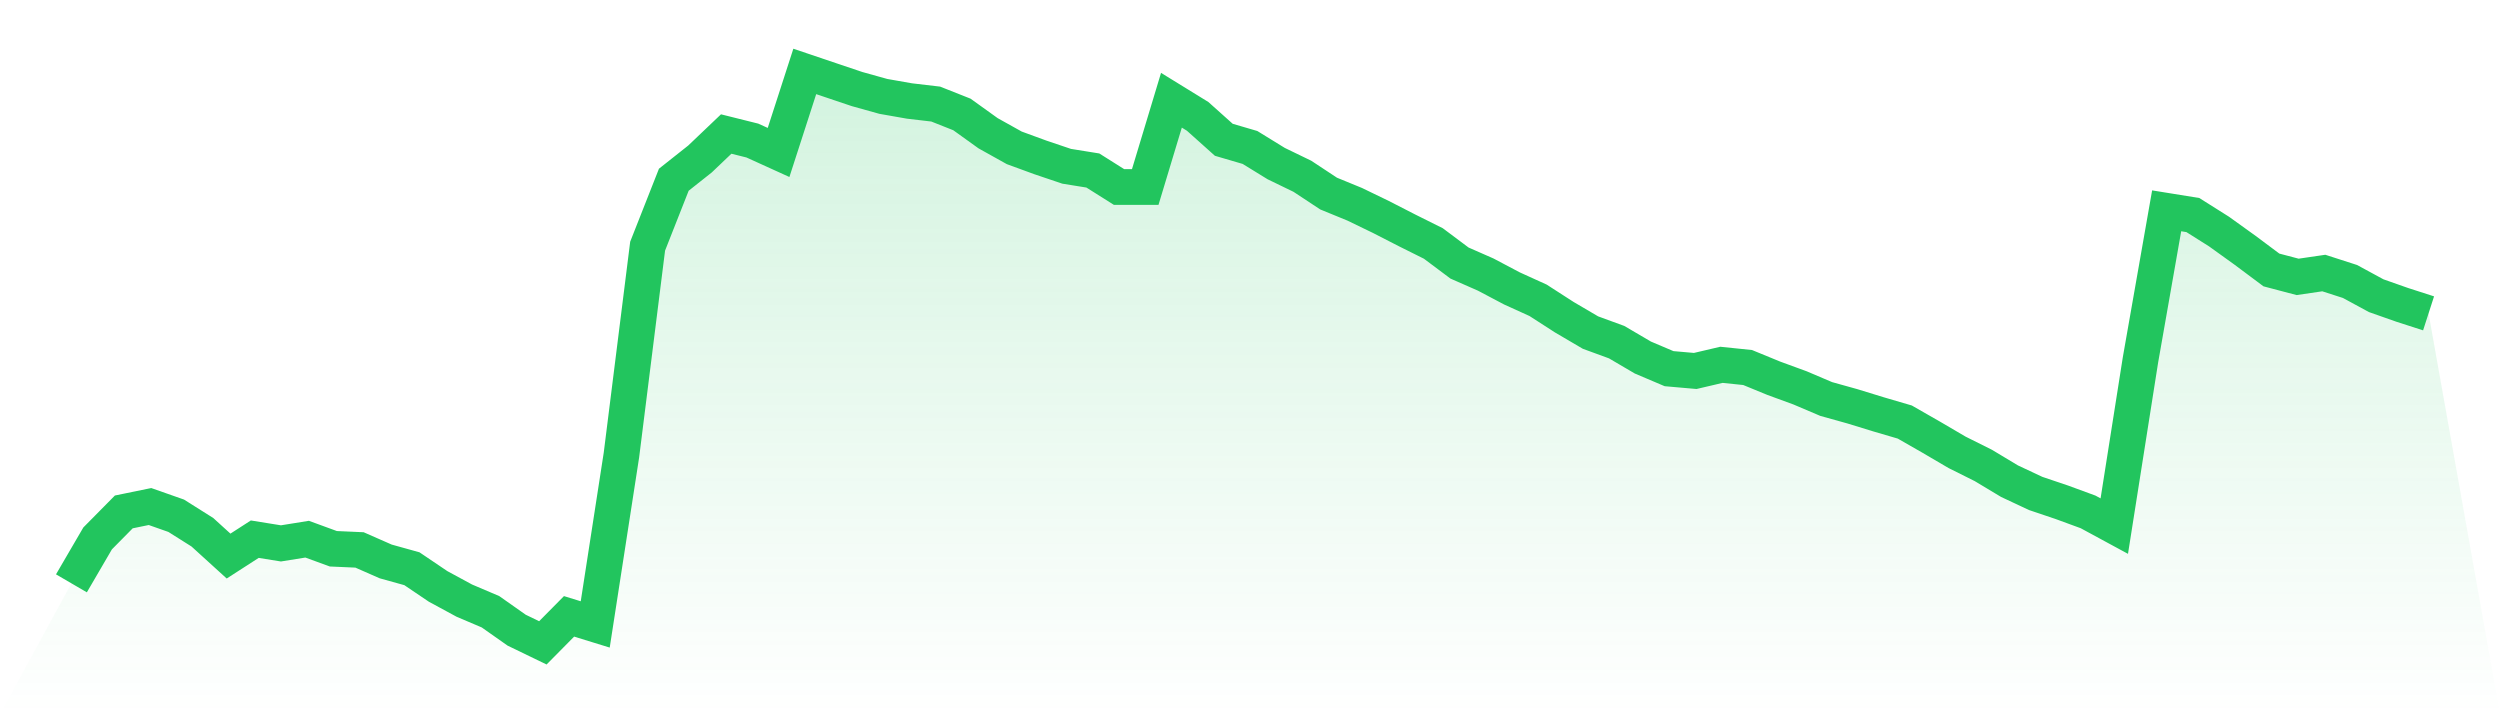
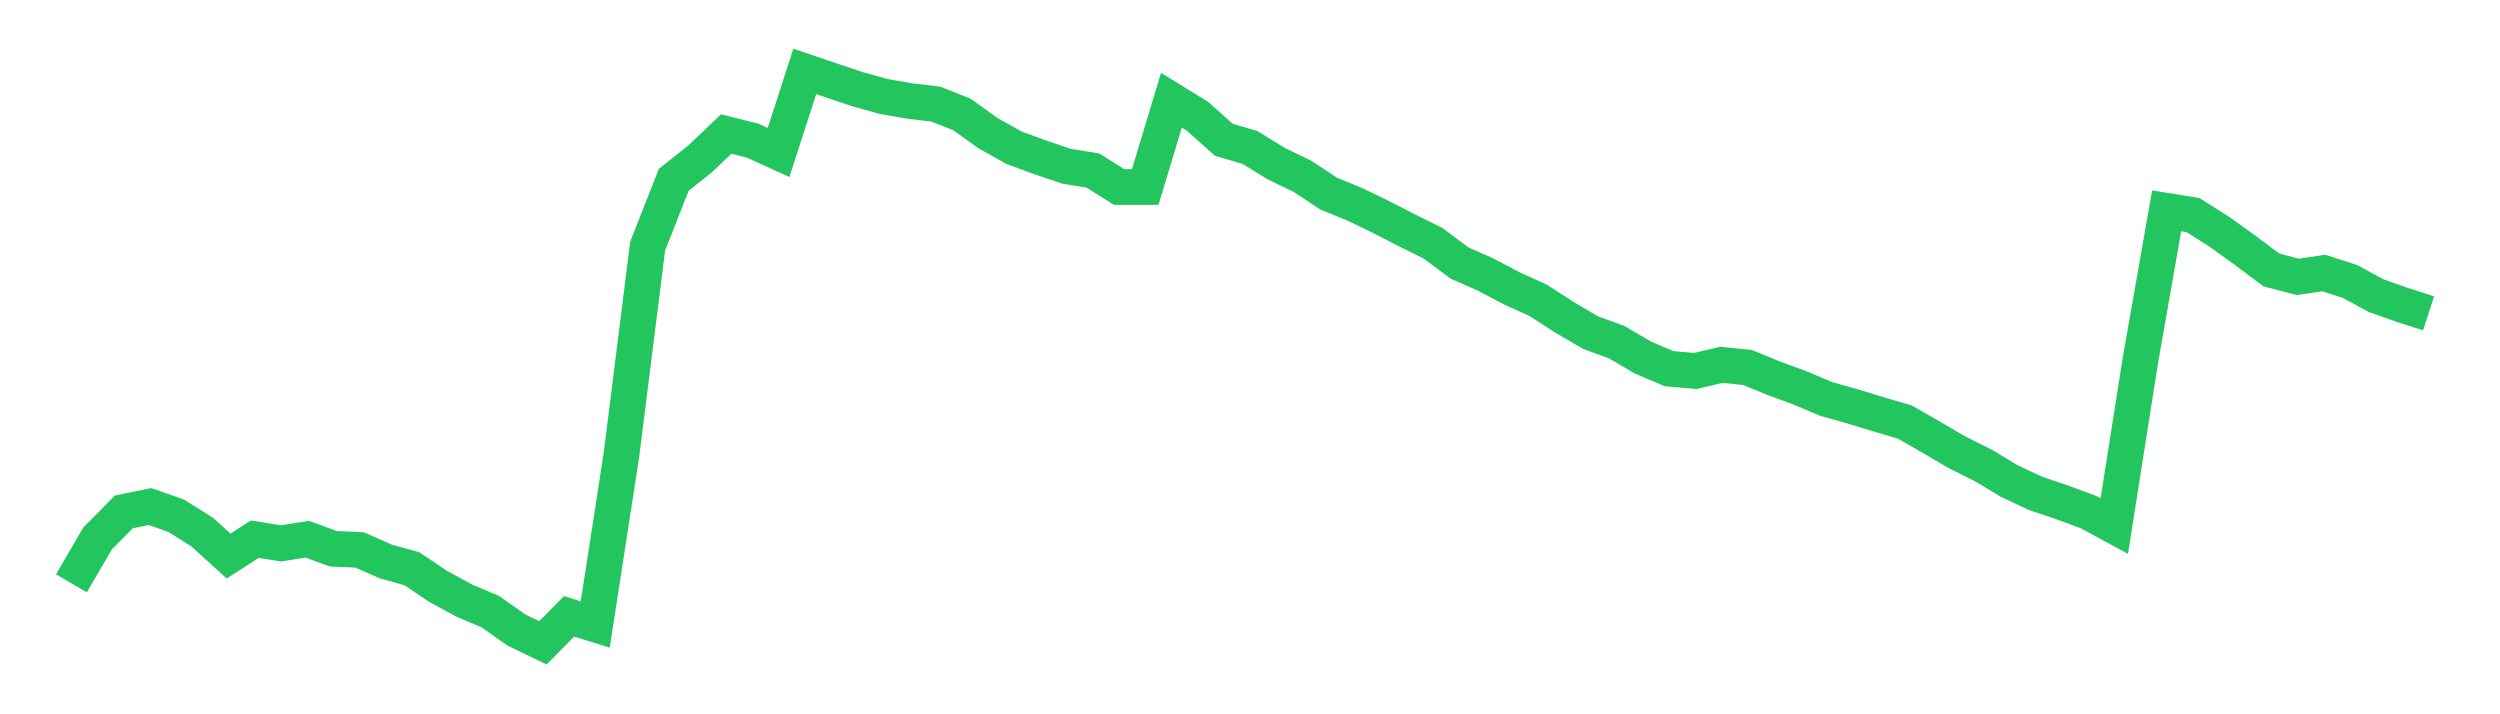
<svg xmlns="http://www.w3.org/2000/svg" viewBox="0 0 140 40">
  <defs>
    <linearGradient id="gradient" x1="0" x2="0" y1="0" y2="1">
      <stop offset="0%" stop-color="#22c55e" stop-opacity="0.2" />
      <stop offset="100%" stop-color="#22c55e" stop-opacity="0" />
    </linearGradient>
  </defs>
-   <path d="M4,32.667 L4,32.667 L5.467,30.151 L6.933,28.667 L8.4,28.366 L9.867,28.882 L11.333,29.806 L12.8,31.14 L14.267,30.194 L15.733,30.43 L17.2,30.194 L18.667,30.731 L20.133,30.796 L21.6,31.441 L23.067,31.849 L24.533,32.839 L26,33.634 L27.467,34.258 L28.933,35.29 L30.4,36 L31.867,34.516 L33.333,34.968 L34.8,25.484 L36.267,13.785 L37.733,10.065 L39.2,8.903 L40.667,7.505 L42.133,7.871 L43.6,8.538 L45.067,4 L46.533,4.495 L48,4.989 L49.467,5.398 L50.933,5.656 L52.4,5.828 L53.867,6.409 L55.333,7.462 L56.8,8.28 L58.267,8.817 L59.733,9.312 L61.2,9.548 L62.667,10.473 L64.133,10.473 L65.6,5.613 L67.067,6.516 L68.533,7.828 L70,8.258 L71.467,9.161 L72.933,9.871 L74.4,10.839 L75.867,11.441 L77.333,12.151 L78.8,12.903 L80.267,13.634 L81.733,14.731 L83.2,15.376 L84.667,16.151 L86.133,16.817 L87.6,17.763 L89.067,18.624 L90.533,19.161 L92,20.022 L93.467,20.645 L94.933,20.774 L96.4,20.43 L97.867,20.581 L99.333,21.183 L100.8,21.72 L102.267,22.344 L103.733,22.753 L105.2,23.204 L106.667,23.634 L108.133,24.473 L109.6,25.333 L111.067,26.065 L112.533,26.946 L114,27.634 L115.467,28.129 L116.933,28.667 L118.4,29.462 L119.867,20.151 L121.333,11.806 L122.8,12.043 L124.267,12.968 L125.733,14.022 L127.2,15.118 L128.667,15.505 L130.133,15.29 L131.6,15.763 L133.067,16.559 L134.533,17.075 L136,17.548 L140,40 L0,40 z" fill="url(#gradient)" />
  <path d="M4,32.667 L4,32.667 L5.467,30.151 L6.933,28.667 L8.4,28.366 L9.867,28.882 L11.333,29.806 L12.8,31.14 L14.267,30.194 L15.733,30.43 L17.2,30.194 L18.667,30.731 L20.133,30.796 L21.6,31.441 L23.067,31.849 L24.533,32.839 L26,33.634 L27.467,34.258 L28.933,35.29 L30.4,36 L31.867,34.516 L33.333,34.968 L34.8,25.484 L36.267,13.785 L37.733,10.065 L39.2,8.903 L40.667,7.505 L42.133,7.871 L43.6,8.538 L45.067,4 L46.533,4.495 L48,4.989 L49.467,5.398 L50.933,5.656 L52.4,5.828 L53.867,6.409 L55.333,7.462 L56.8,8.28 L58.267,8.817 L59.733,9.312 L61.2,9.548 L62.667,10.473 L64.133,10.473 L65.6,5.613 L67.067,6.516 L68.533,7.828 L70,8.258 L71.467,9.161 L72.933,9.871 L74.4,10.839 L75.867,11.441 L77.333,12.151 L78.8,12.903 L80.267,13.634 L81.733,14.731 L83.2,15.376 L84.667,16.151 L86.133,16.817 L87.6,17.763 L89.067,18.624 L90.533,19.161 L92,20.022 L93.467,20.645 L94.933,20.774 L96.4,20.43 L97.867,20.581 L99.333,21.183 L100.8,21.72 L102.267,22.344 L103.733,22.753 L105.2,23.204 L106.667,23.634 L108.133,24.473 L109.6,25.333 L111.067,26.065 L112.533,26.946 L114,27.634 L115.467,28.129 L116.933,28.667 L118.4,29.462 L119.867,20.151 L121.333,11.806 L122.8,12.043 L124.267,12.968 L125.733,14.022 L127.2,15.118 L128.667,15.505 L130.133,15.29 L131.6,15.763 L133.067,16.559 L134.533,17.075 L136,17.548" fill="none" stroke="#22c55e" stroke-width="2" />
</svg>